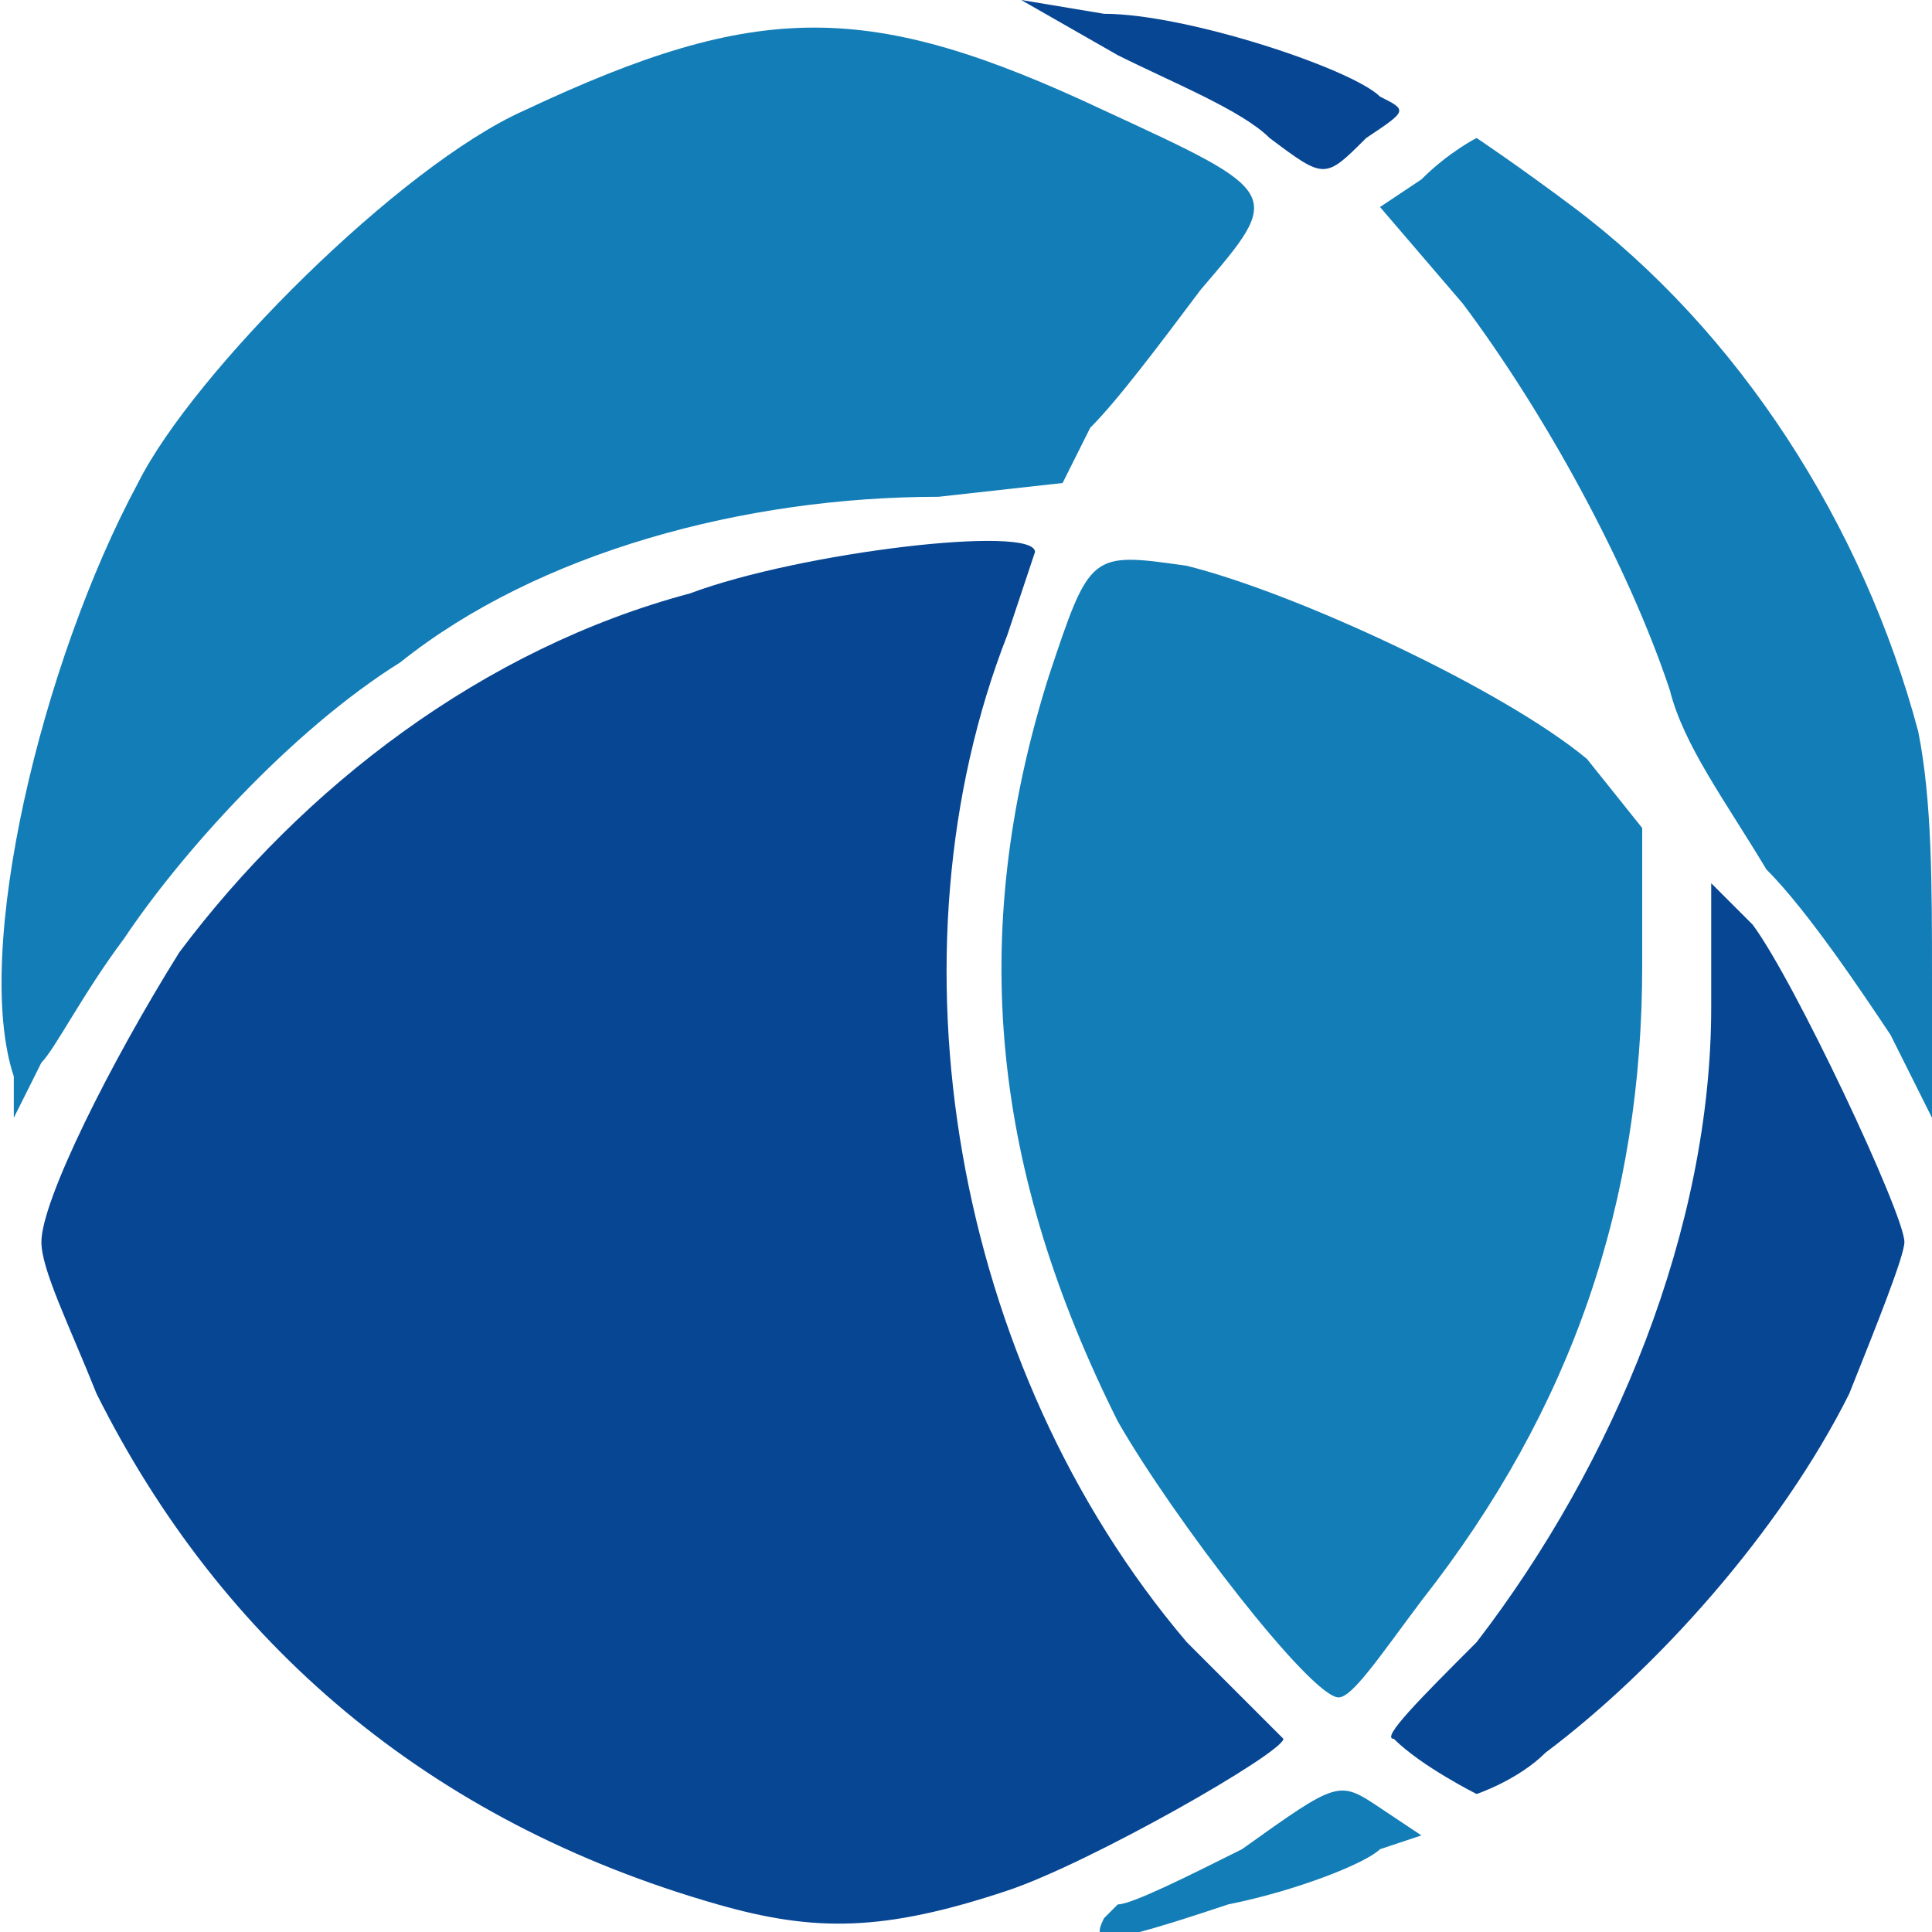
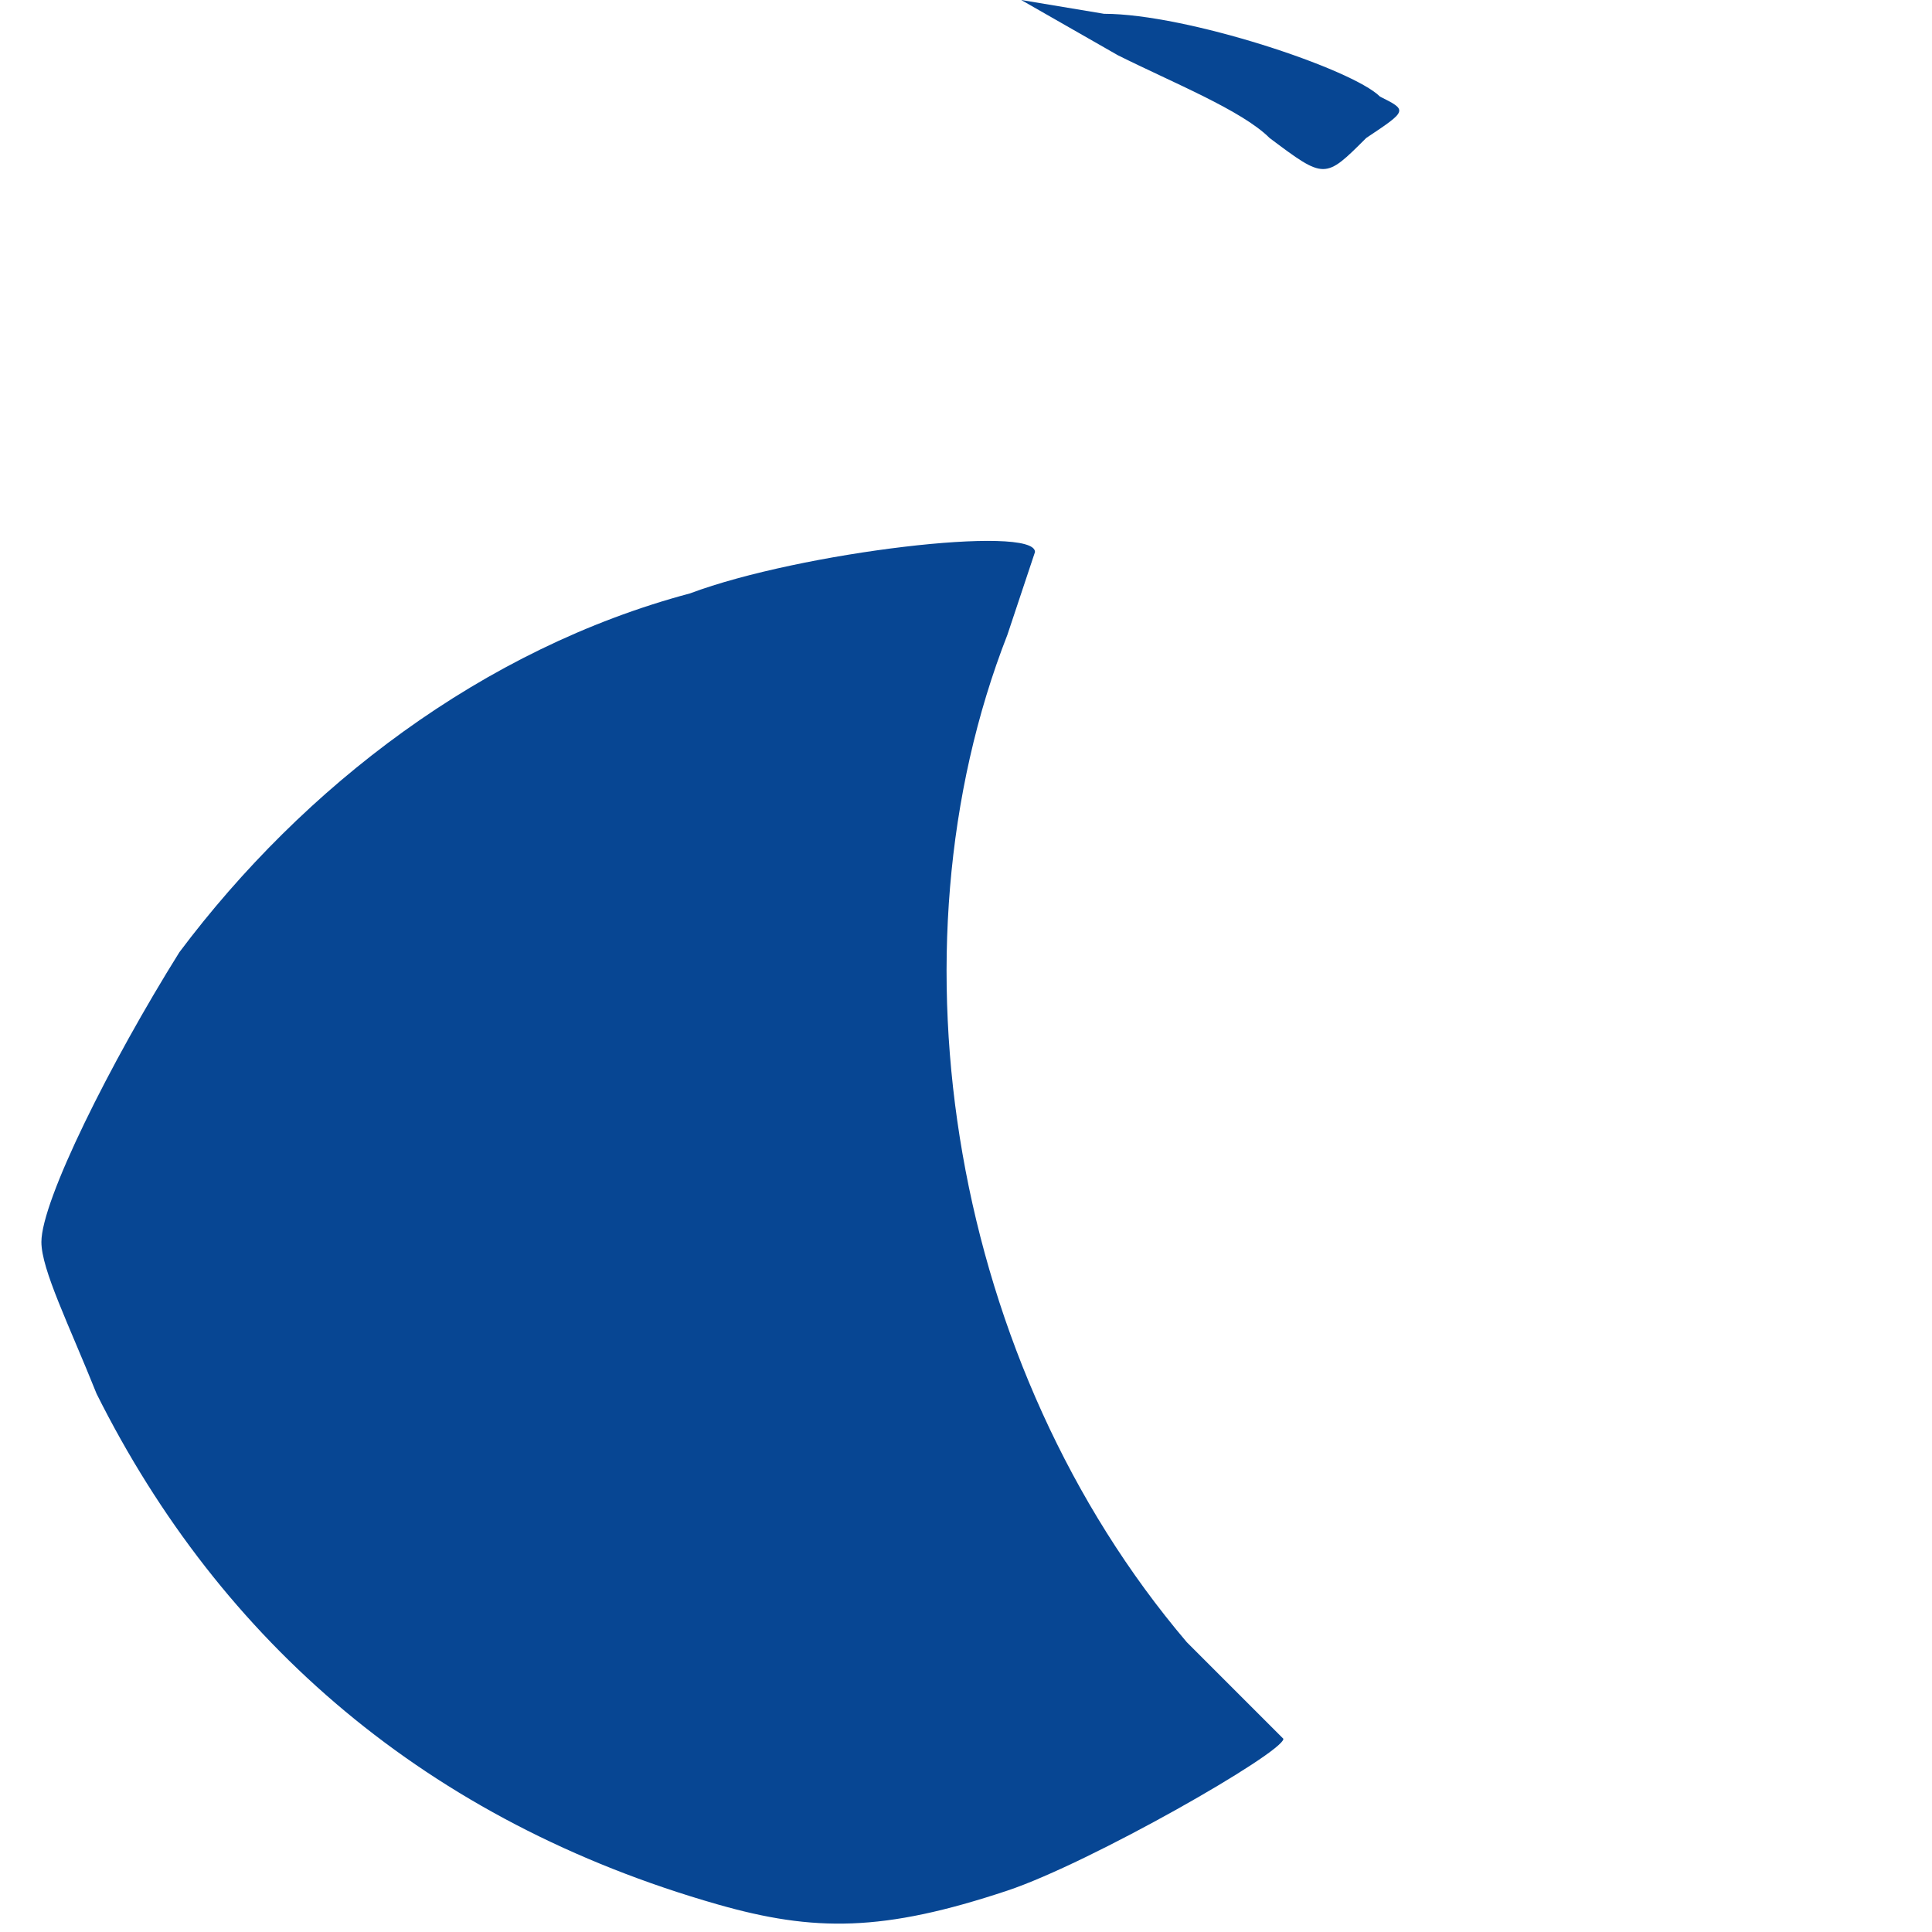
<svg xmlns="http://www.w3.org/2000/svg" xml:space="preserve" width="25px" height="25px" version="1.1" style="shape-rendering:geometricPrecision; text-rendering:geometricPrecision; image-rendering:optimizeQuality; fill-rule:evenodd; clip-rule:evenodd" viewBox="0 0 1.4 1.4">
  <defs>
    <style type="text/css">
   
    .fil0 {fill:#074693}
    .fil1 {fill:#137DB7}
   
  </style>
  </defs>
  <g id="Vrstva_x0020_1">
    <g id="_929499672">
      <path class="fil0" d="M0.99 0.1c0.03,-0.02 0.03,-0.02 0.01,-0.03 -0.02,-0.02 -0.14,-0.06 -0.2,-0.06l-0.06 -0.01 0.07 0.04c0.04,0.02 0.09,0.04 0.11,0.06 0.04,0.03 0.04,0.03 0.07,0l0 0z" />
-       <path class="fil1" d="M0.09 0.68c0.04,-0.06 0.12,-0.15 0.2,-0.2 0.1,-0.08 0.25,-0.12 0.39,-0.12l0.09 -0.01 0.02 -0.04c0.02,-0.02 0.05,-0.06 0.08,-0.1 0.06,-0.07 0.06,-0.07 -0.07,-0.13 -0.17,-0.08 -0.25,-0.08 -0.42,0 -0.09,0.04 -0.24,0.19 -0.28,0.27 -0.07,0.13 -0.12,0.34 -0.09,0.43l0 0.03 0.02 -0.04c0.01,-0.01 0.03,-0.05 0.06,-0.09l0 0z" />
-       <path class="fil1" d="M1.39 0.53c-0.04,-0.15 -0.13,-0.29 -0.25,-0.38 -0.04,-0.03 -0.07,-0.05 -0.07,-0.05 0,0 -0.02,0.01 -0.04,0.03l-0.03 0.02 0.06 0.07c0.06,0.08 0.12,0.19 0.15,0.28 0.01,0.04 0.04,0.08 0.07,0.13 0.03,0.03 0.07,0.09 0.09,0.12l0.03 0.06 0 -0.1c0,-0.07 0,-0.13 -0.01,-0.18l0 0z" />
-       <path class="fil1" d="M1.03 1.16c0.11,-0.14 0.16,-0.29 0.16,-0.46l0 -0.1 -0.04 -0.05c-0.06,-0.05 -0.21,-0.12 -0.29,-0.14 -0.07,-0.01 -0.07,-0.01 -0.1,0.08 -0.06,0.19 -0.04,0.36 0.05,0.54 0.04,0.07 0.14,0.2 0.16,0.2 0.01,0 0.03,-0.03 0.06,-0.07z" />
-       <path class="fil0" d="M1.12 1.27c0.08,-0.06 0.17,-0.16 0.22,-0.26 0.02,-0.05 0.04,-0.1 0.04,-0.11 0,-0.02 -0.08,-0.19 -0.11,-0.23l-0.03 -0.03 0 0.09c0,0.16 -0.07,0.33 -0.17,0.46 -0.04,0.04 -0.07,0.07 -0.06,0.07 0.02,0.02 0.06,0.04 0.06,0.04 0,0 0.03,-0.01 0.05,-0.03l0 0z" />
-       <path class="fil1" d="M0.89 1.38c0.05,-0.01 0.1,-0.03 0.11,-0.04l0.03 -0.01 -0.03 -0.02c-0.03,-0.02 -0.03,-0.02 -0.1,0.03 -0.04,0.02 -0.08,0.04 -0.09,0.04 0,0 -0.01,0.01 -0.01,0.01 -0.01,0.02 0,0.02 0.09,-0.01l0 0z" />
      <path class="fil0" d="M0.73 1.37c0.06,-0.02 0.2,-0.1 0.2,-0.11 0,0 -0.03,-0.03 -0.07,-0.07 -0.17,-0.2 -0.22,-0.5 -0.13,-0.73 0.01,-0.03 0.02,-0.06 0.02,-0.06 0,-0.02 -0.17,0 -0.25,0.03 -0.15,0.04 -0.28,0.14 -0.37,0.26 -0.05,0.08 -0.1,0.18 -0.1,0.21 0,0.02 0.02,0.06 0.04,0.11 0.09,0.18 0.24,0.31 0.45,0.37 0.07,0.02 0.12,0.02 0.21,-0.01l0 0z" />
    </g>
  </g>
</svg>